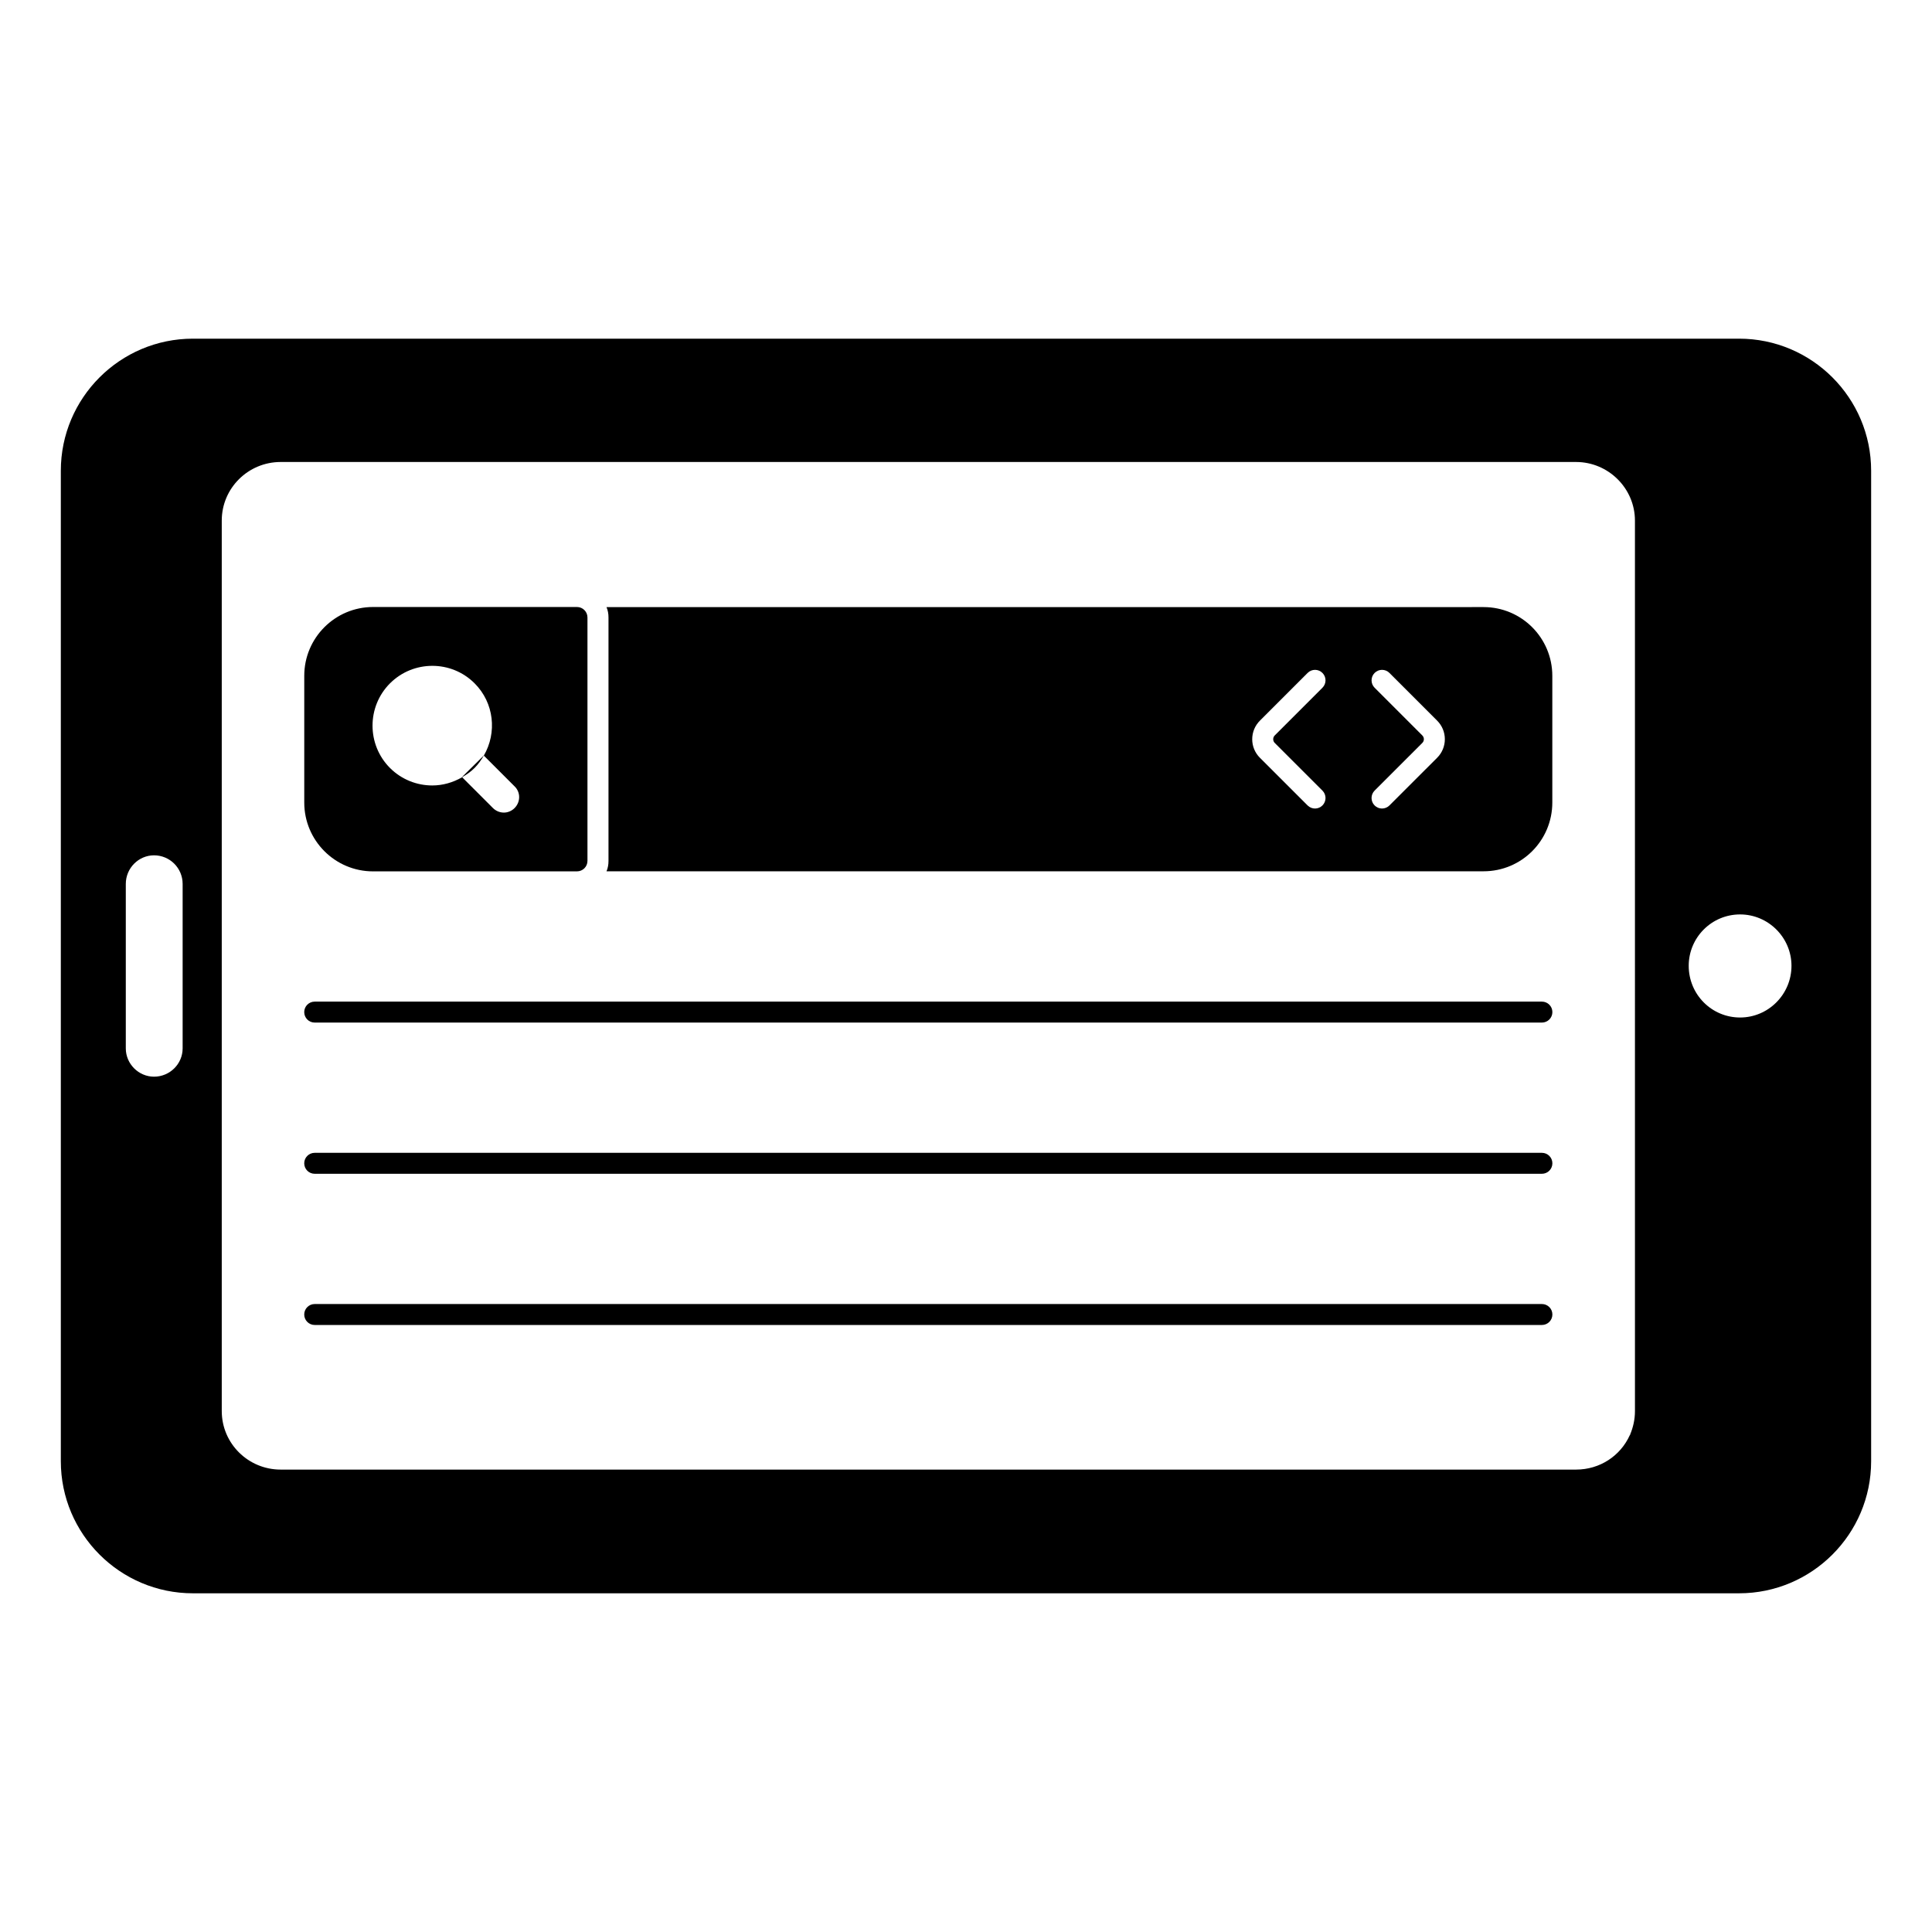
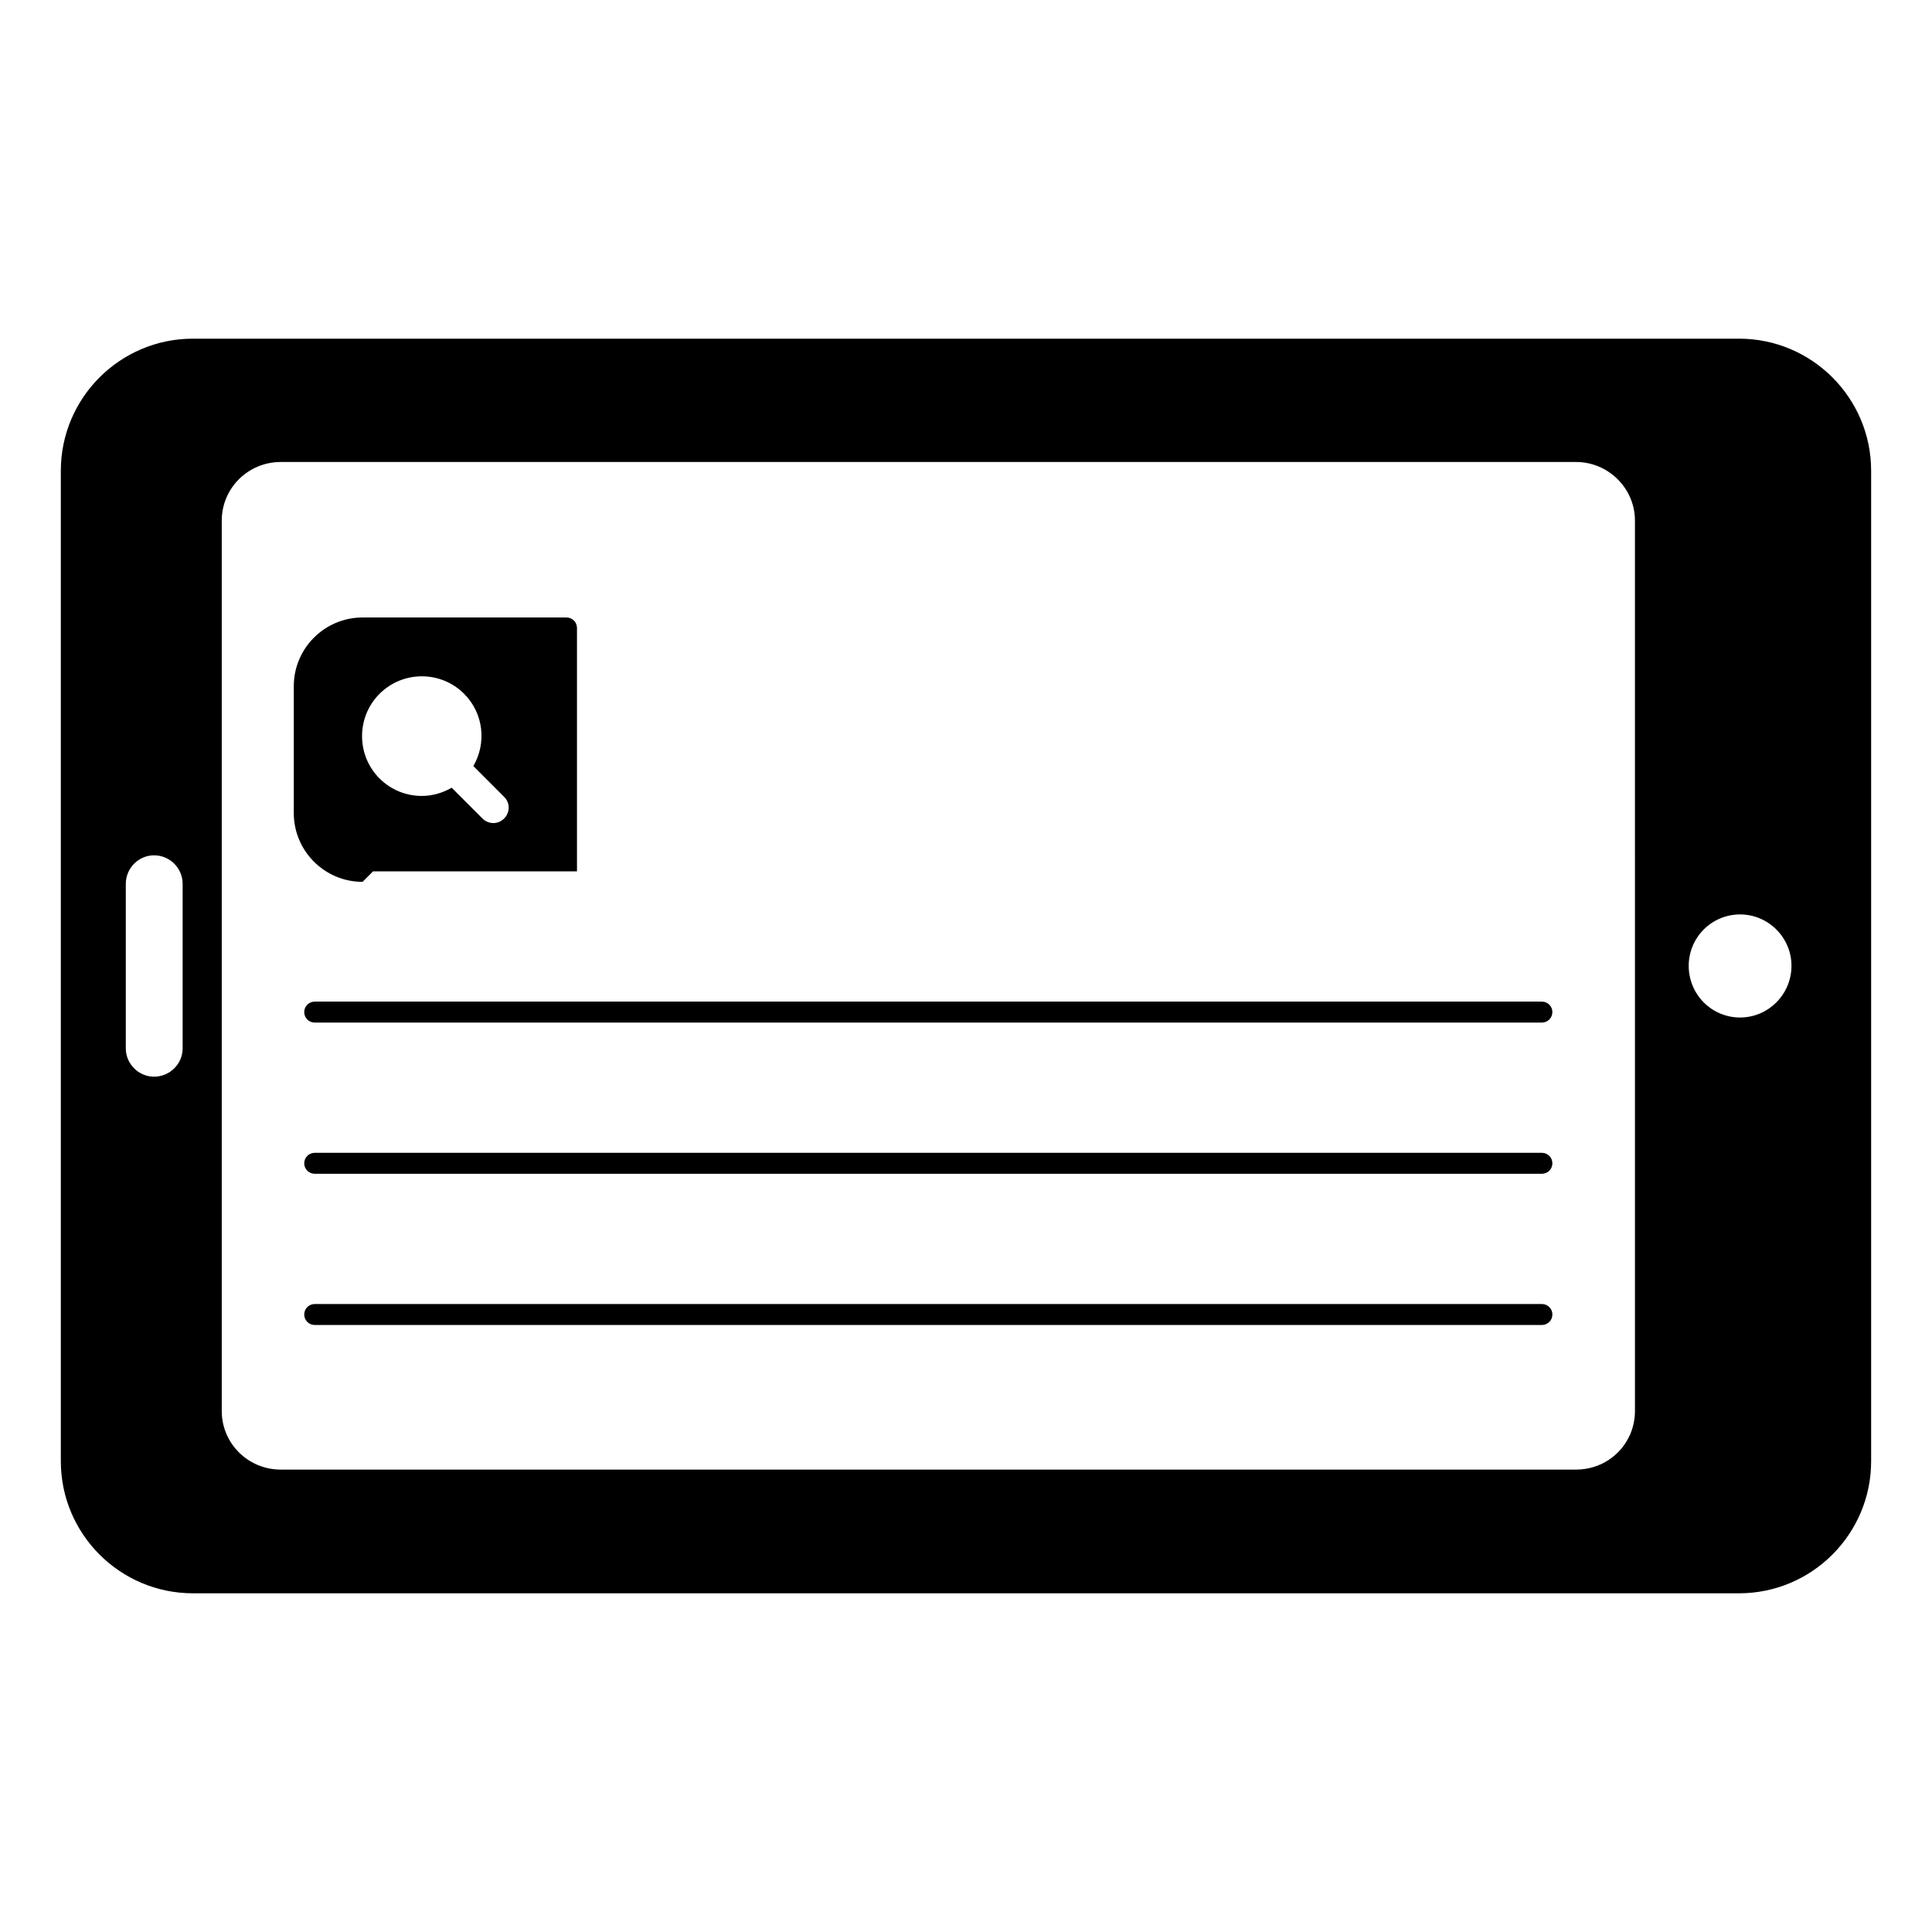
<svg xmlns="http://www.w3.org/2000/svg" fill="#000000" width="800px" height="800px" version="1.1" viewBox="144 144 512 512">
  <g>
    <path d="m604.87 233.75h-409.75c-19.301 0-35 15.699-35 35v262.49c0 19.301 15.699 35 35 35h409.75c19.301 0 35-15.699 35-35v-262.49c0-19.301-15.699-35-35-35m-412.47 188.09c0 4.098-3.387 7.492-7.578 7.492-4.09 0-7.484-3.394-7.484-7.492v-43.594c0-4.188 3.394-7.578 7.484-7.578 4.191 0 7.578 3.394 7.578 7.578zm384.88 96.109c0 2.273-0.496 4.348-1.281 6.223v0.105l-0.105 0.098c-2.465 5.43-7.898 9.082-14.227 9.082h-343.29c-8.594 0-15.609-6.914-15.609-15.508v-236c0-8.594 7.016-15.516 15.609-15.516h343.29c8.594 0 15.609 7.016 15.609 15.516zm27.863-104.3c-7.566 0-13.617-6.133-13.617-13.699 0-7.484 6.055-13.617 13.617-13.617 7.484 0 13.617 6.133 13.617 13.617 0 7.566-6.133 13.699-13.617 13.699" />
-     <path d="m304.73 374.9h232.43c10.07 0 18.219-8.141 18.219-18.227v-33.562c0-10.07-8.148-18.227-18.219-18.227l-232.43 0.004c0.379 0.898 0.527 1.777 0.527 2.75v64.531c0 0.953-0.148 1.852-0.527 2.731m216.2-36-12.641-12.641c-1.082-1.082-1.082-2.844 0-3.926 1.09-1.09 2.844-1.09 3.926 0l12.641 12.641c1.32 1.32 2.043 3.066 2.043 4.926 0 1.852-0.727 3.602-2.043 4.918l-12.641 12.633c-0.539 0.539-1.254 0.816-1.965 0.816-0.711 0-1.422-0.273-1.965-0.816-1.082-1.09-1.082-2.844 0-3.934l12.641-12.633c0.266-0.266 0.414-0.613 0.414-0.984 0.004-0.375-0.145-0.73-0.41-1m-43.039-3.926 12.641-12.641c1.09-1.09 2.844-1.09 3.926 0 1.09 1.082 1.09 2.844 0 3.926l-12.641 12.641c-0.266 0.266-0.406 0.621-0.406 1 0 0.371 0.141 0.719 0.406 0.984l12.641 12.633c1.09 1.09 1.09 2.844 0 3.934-0.539 0.539-1.254 0.816-1.965 0.816-0.711 0-1.422-0.273-1.965-0.816l-12.641-12.633c-1.32-1.32-2.039-3.066-2.039-4.918 0.004-1.859 0.723-3.606 2.043-4.926" />
-     <path d="m242.86 374.92h54.047c1.535 0 2.777-1.246 2.777-2.777v-64.504c0-1.539-1.246-2.777-2.777-2.777h-54.047c-10.055 0-18.227 8.172-18.227 18.219v33.613c0 10.055 8.172 18.227 18.227 18.227m4.496-49.832c6.172-6.164 16.234-6.195 22.418 0 5.195 5.188 5.973 13.086 2.445 19.152l8.141 8.141c1.629 1.555 1.629 4.148 0 5.773-0.742 0.742-1.777 1.191-2.816 1.191-1.109 0-2.148-0.453-2.891-1.191l-8.18-8.18c-2.453 1.414-5.164 2.18-7.914 2.18-4.059 0-8.113-1.543-11.211-4.637-6.164-6.191-6.164-16.242 0.008-22.43" />
-     <path d="m266.43 349.93 0.035 0.035c1.18-0.676 2.305-1.453 3.305-2.453 0.992-0.992 1.77-2.117 2.445-3.281l-0.008-0.008z" />
+     <path d="m242.86 374.92h54.047v-64.504c0-1.539-1.246-2.777-2.777-2.777h-54.047c-10.055 0-18.227 8.172-18.227 18.219v33.613c0 10.055 8.172 18.227 18.227 18.227m4.496-49.832c6.172-6.164 16.234-6.195 22.418 0 5.195 5.188 5.973 13.086 2.445 19.152l8.141 8.141c1.629 1.555 1.629 4.148 0 5.773-0.742 0.742-1.777 1.191-2.816 1.191-1.109 0-2.148-0.453-2.891-1.191l-8.18-8.18c-2.453 1.414-5.164 2.18-7.914 2.18-4.059 0-8.113-1.543-11.211-4.637-6.164-6.191-6.164-16.242 0.008-22.43" />
    <path d="m552.63 409.44h-325.23c-1.539 0-2.777 1.246-2.777 2.777 0 1.535 1.238 2.777 2.777 2.777h325.22c1.535 0 2.777-1.246 2.777-2.777 0.004-1.531-1.242-2.777-2.773-2.777" />
    <path d="m552.63 449.51h-325.23c-1.539 0-2.777 1.246-2.777 2.777 0 1.535 1.238 2.777 2.777 2.777h325.22c1.535 0 2.777-1.246 2.777-2.777 0.004-1.531-1.242-2.777-2.773-2.777" />
    <path d="m552.63 489.58h-325.23c-1.539 0-2.777 1.246-2.777 2.777 0 1.535 1.238 2.777 2.777 2.777h325.22c1.535 0 2.777-1.246 2.777-2.777 0.004-1.535-1.242-2.777-2.773-2.777" />
  </g>
</svg>